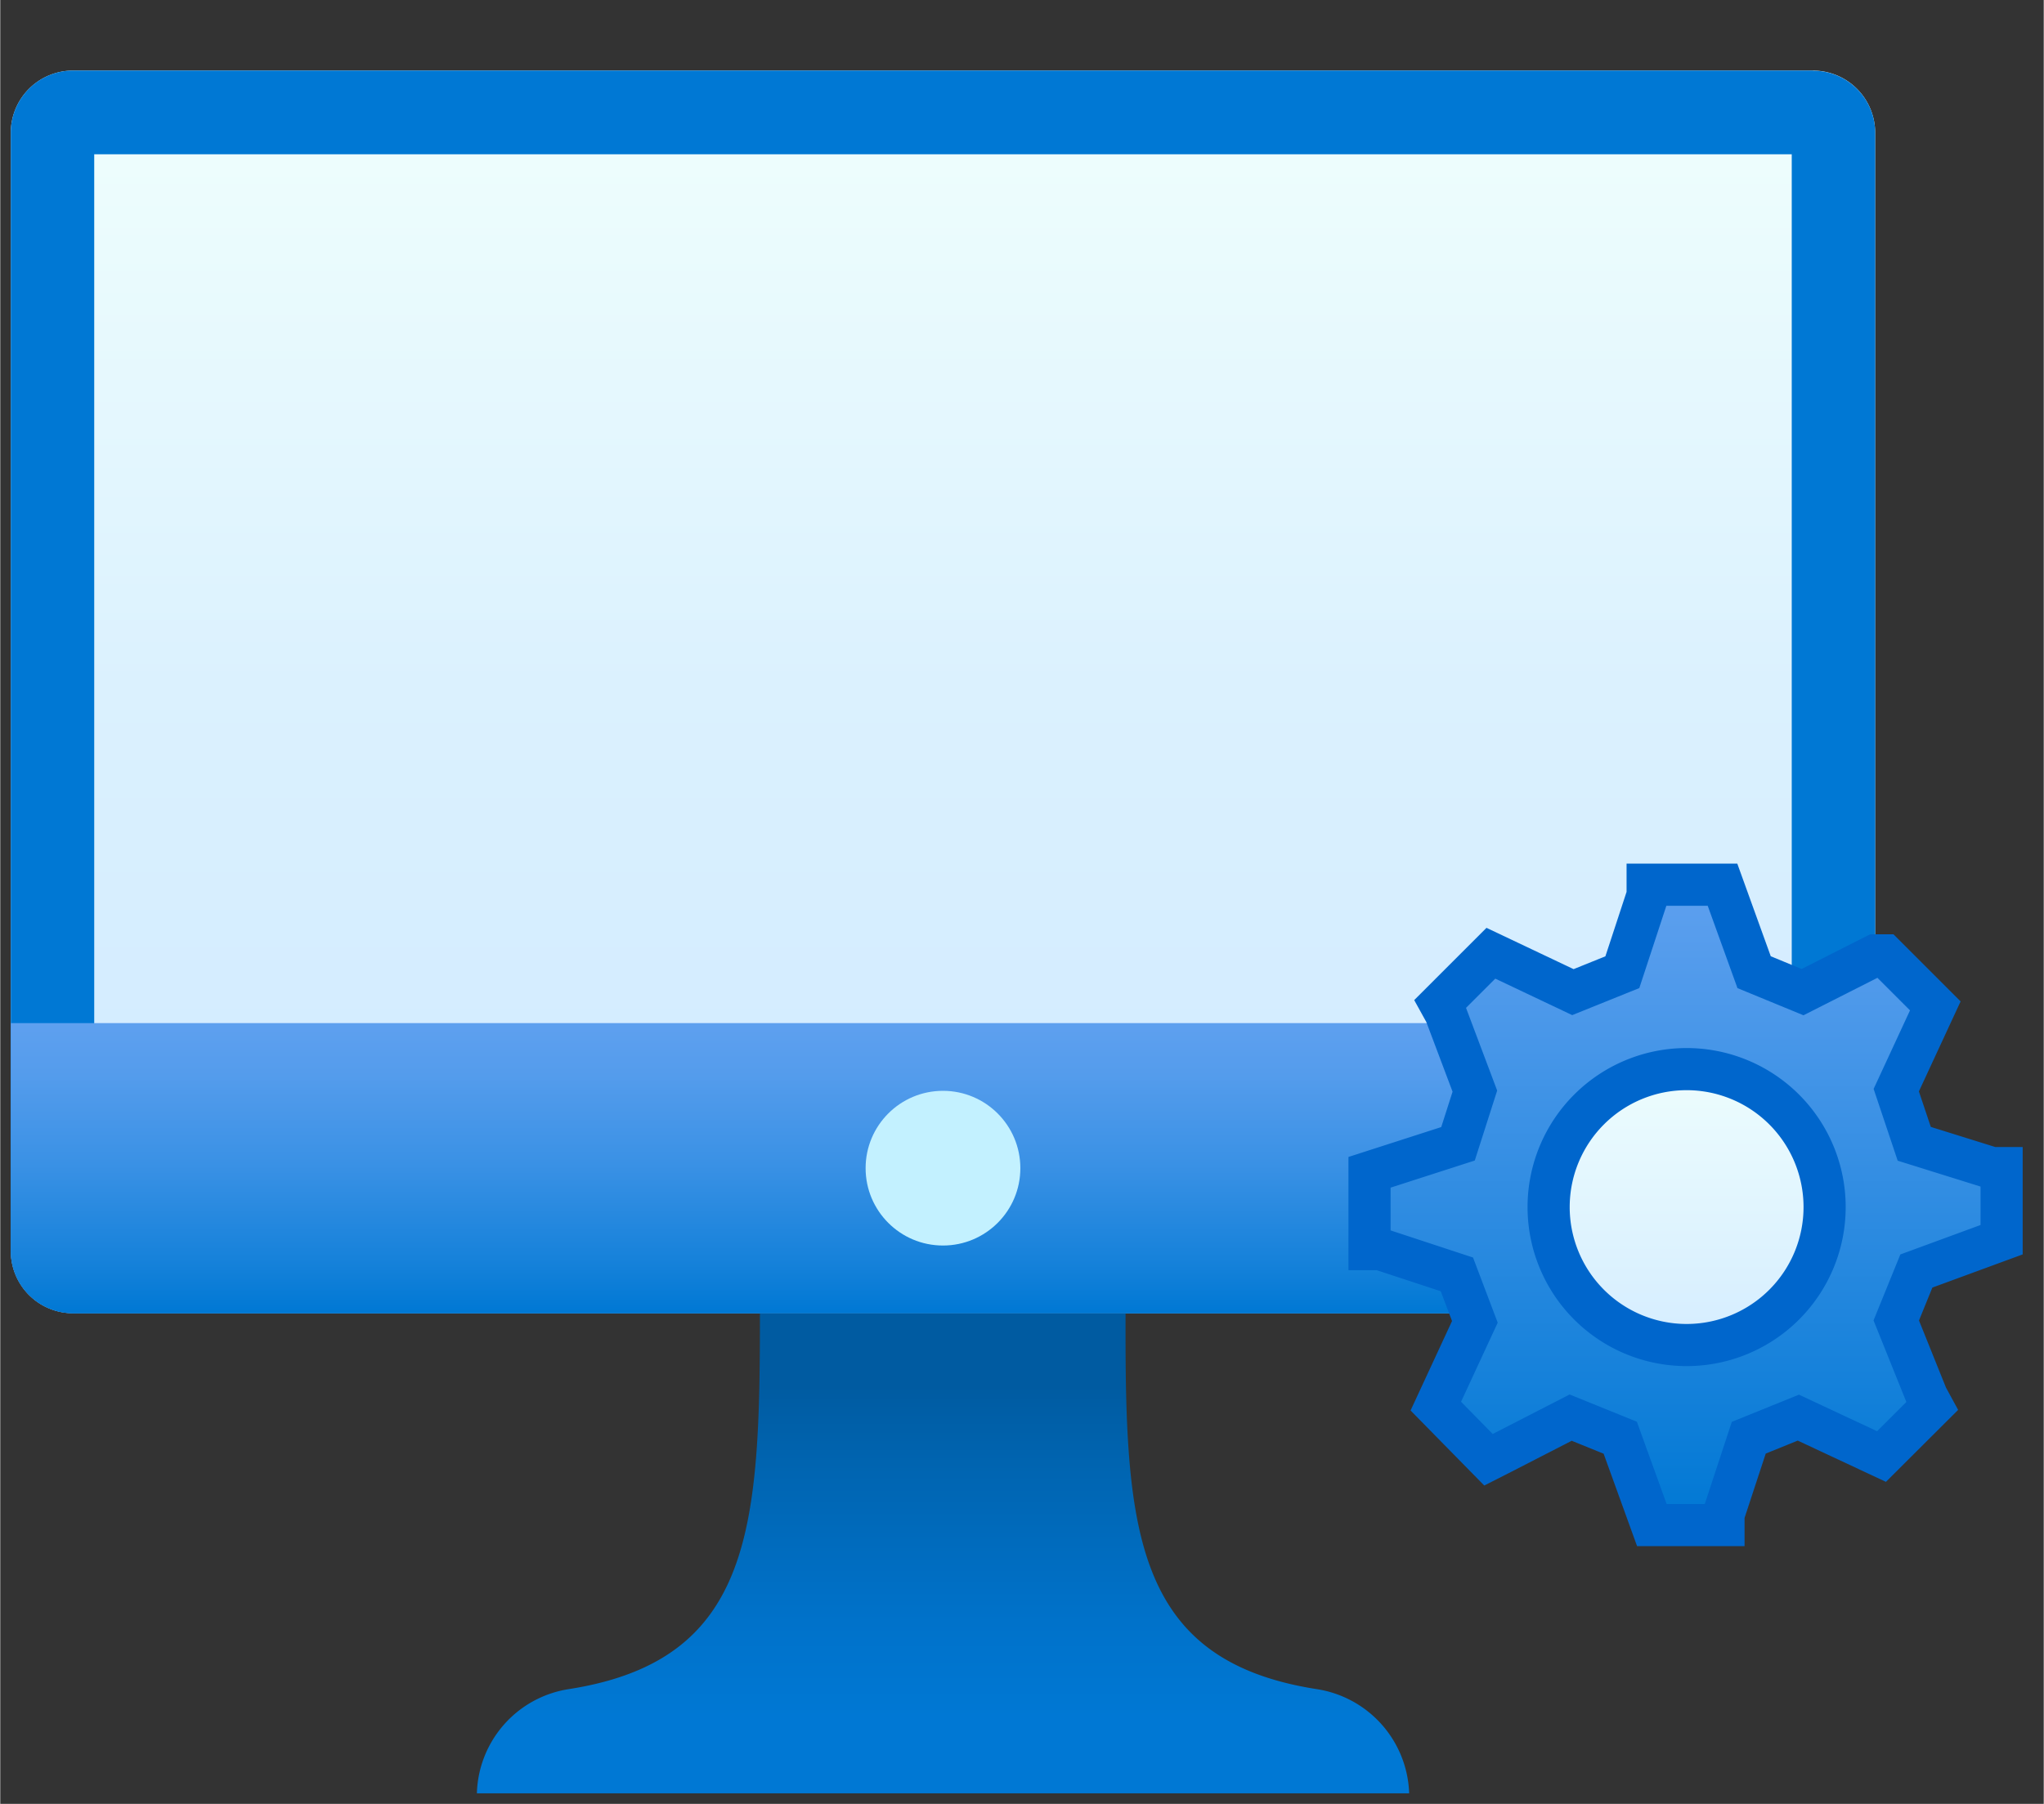
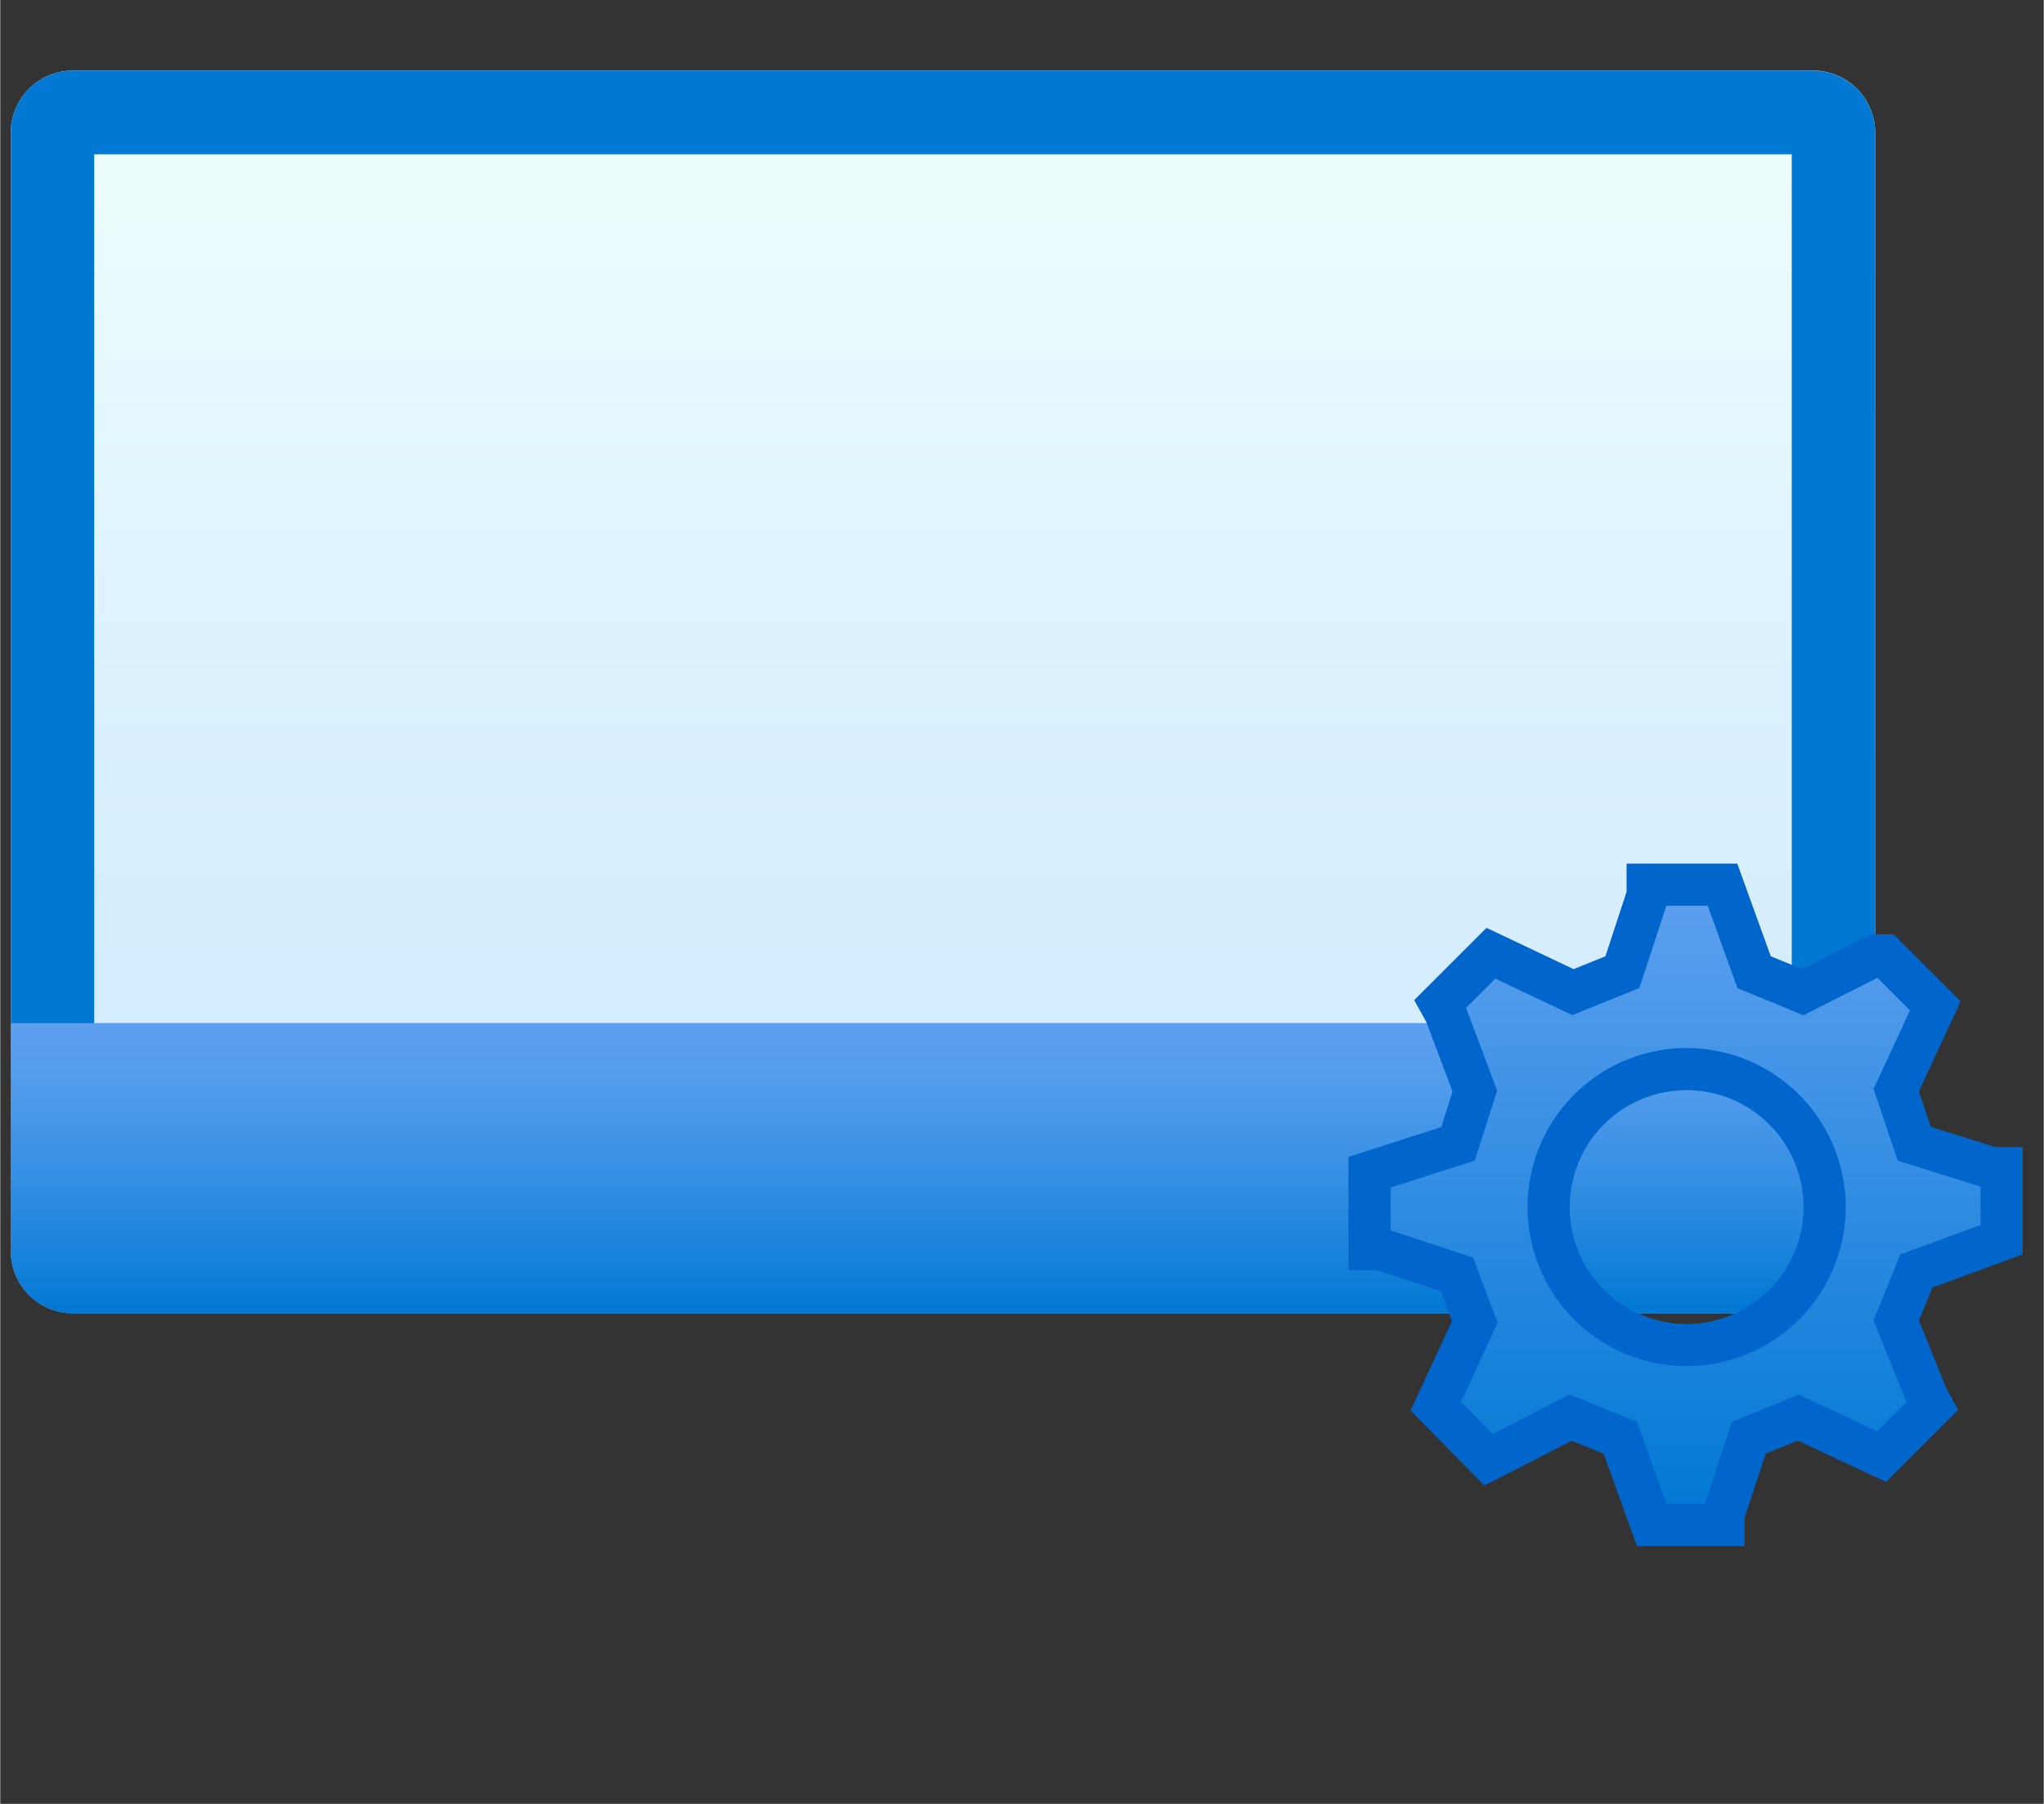
<svg xmlns="http://www.w3.org/2000/svg" xmlns:ns1="http://schemas.microsoft.com/visio/2003/SVGExtensions/" width="2.021in" height="1.784in" viewBox="0 0 145.481 128.452" xml:space="preserve" color-interpolation-filters="sRGB" class="st8">
  <rect x="0" y="0" width="145.481" height="128.452" fill="#333333" stroke="none" />
  <ns1:documentProperties ns1:langID="1033" ns1:viewMarkup="false" />
  <style type="text/css">
	
		.st1 {fill:url(#grad0-6);stroke:none;stroke-linecap:butt;stroke-width:0.75}
		.st2 {fill:#0078d4;stroke:none;stroke-linecap:butt;stroke-width:0.75}
		.st3 {fill:url(#grad0-12);stroke:none;stroke-linecap:butt;stroke-width:0.75}
		.st4 {fill:url(#grad0-16);stroke:none;stroke-linecap:butt;stroke-width:0.75}
		.st5 {fill:#c3f1ff;stroke:none;stroke-linecap:butt;stroke-width:0.75}
		.st6 {fill:url(#grad0-23);stroke:none;stroke-linecap:butt;stroke-width:0.75}
		.st7 {fill:url(#grad0-27);stroke:#0066cc;stroke-linecap:butt;stroke-width:3}
		.st8 {fill:none;fill-rule:evenodd;font-size:12px;overflow:visible;stroke-linecap:square;stroke-miterlimit:3}
	
	</style>
  <defs id="Patterns_And_Gradients">
    <linearGradient id="grad0-6" x1="0" y1="0" x2="1" y2="0" gradientTransform="rotate(-90 0.5 0.5)">
      <stop offset="0.145" stop-color="#d2ebff" stop-opacity="1" />
      <stop offset="0.505" stop-color="#dbf1fe" stop-opacity="1" />
      <stop offset="0.995" stop-color="#f0fffd" stop-opacity="1" />
    </linearGradient>
    <linearGradient id="grad0-12" x1="0" y1="0" x2="1" y2="0" gradientTransform="rotate(-90 0.5 0.5)">
      <stop offset="0.155" stop-color="#0078d4" stop-opacity="1" />
      <stop offset="0.355" stop-color="#0072ca" stop-opacity="1" />
      <stop offset="0.69" stop-color="#0064b0" stop-opacity="1" />
      <stop offset="0.85" stop-color="#005ba1" stop-opacity="1" />
    </linearGradient>
    <linearGradient id="grad0-16" x1="0" y1="0" x2="1" y2="0" gradientTransform="rotate(-90 0.5 0.5)">
      <stop offset="0" stop-color="#0078d4" stop-opacity="1" />
      <stop offset="0.125" stop-color="#107fd8" stop-opacity="1" />
      <stop offset="0.515" stop-color="#3a91e5" stop-opacity="1" />
      <stop offset="0.82" stop-color="#549cec" stop-opacity="1" />
      <stop offset="1" stop-color="#5ea0ef" stop-opacity="1" />
    </linearGradient>
    <linearGradient id="grad0-23" x1="0" y1="0" x2="1" y2="0" gradientTransform="rotate(-90 0.5 0.5)">
      <stop offset="0" stop-color="#d2ebff" stop-opacity="1" />
      <stop offset="1" stop-color="#f0fffd" stop-opacity="1" />
    </linearGradient>
    <linearGradient id="grad0-27" x1="0" y1="0" x2="1" y2="0" gradientTransform="rotate(90 0.5 0.5)">
      <stop offset="0" stop-color="#5ea0ef" stop-opacity="1" />
      <stop offset="1" stop-color="#0078d4" stop-opacity="1" />
    </linearGradient>
  </defs>
  <g ns1:mID="0" ns1:index="1" ns1:groupContext="foregroundPage">
    <title>Page-1</title>
    <ns1:pageProperties ns1:drawingScale="1" ns1:pageScale="1" ns1:drawingUnits="19" ns1:shadowOffsetX="9" ns1:shadowOffsetY="-9" />
    <g id="group90-1" transform="translate(0.75,-0.75)" ns1:mID="90" ns1:groupContext="group">
      <title>Icon593_macOS</title>
      <g id="group91-2" ns1:mID="91" ns1:groupContext="group">
        <title>Sheet.91</title>
        <g id="shape92-3" ns1:mID="92" ns1:groupContext="shape" transform="translate(0,-34.185)">
          <title>Sheet.92</title>
          <path d="M0 124.02 A4.432 4.432 -180 0 0 4.43 128.45 L128.3 128.45 A4.432 4.432 -180 0 0 132.73 124.02          L132.73 44.4 A4.432 4.432 -180 0 0 128.3 39.96 L4.43 39.96 A4.432 4.432 -180 0 0 0 44.4          L0 124.02 Z" class="st1" />
        </g>
        <g id="shape93-7" ns1:mID="93" ns1:groupContext="shape" transform="translate(0,-34.185)">
          <title>Sheet.93</title>
          <path d="M126.79 45.92 L126.79 122.51 L5.94 122.51 L5.94 45.92 L126.79 45.92 ZM128.31 39.96 L4.42 39.96 A4.424          4.424 -180 0 0 -0 44.39 L0 124.03 A4.424 4.424 -180 0 0 4.42 128.45 L128.31 128.45 A4.424          4.424 -180 0 0 132.73 124.03 L132.73 44.4 A4.424 4.424 -180 0 0 128.31 39.97 L128.31 39.96          Z" class="st2" />
        </g>
        <g id="shape94-9" ns1:mID="94" ns1:groupContext="shape" transform="translate(33.183,-6.25278E-13)">
          <title>Sheet.94</title>
-           <path d="M59.78 121.03 C46.65 118.98 46.14 109.52 46.18 94.27 L20.15 94.27 C20.15 109.52 19.67 118.98 6.55 121.03          A7.728 7.728 -180 0 0 0 128.45 L66.37 128.45 A7.765 7.765 -180 0 0 59.78 121.03 Z" class="st3" />
        </g>
        <g id="shape95-13" ns1:mID="95" ns1:groupContext="shape" transform="translate(0,-34.185)">
          <title>Sheet.95</title>
          <path d="M0 107.79 L132.73 107.79 L132.73 125.83 A2.625 2.625 0 0 1 130.11 128.45 L4.48 128.45 A4.476 4.476          0 0 1 0 123.98 L0 107.79 Z" class="st4" />
        </g>
        <g id="shape96-17" ns1:mID="96" ns1:groupContext="shape" transform="translate(60.857,-39.008)">
          <title>Sheet.96</title>
-           <ellipse cx="5.508" cy="122.943" rx="5.508" ry="5.508" class="st5" />
        </g>
      </g>
    </g>
    <g id="group100-19" transform="translate(97.481,-19.851)" ns1:mID="100" ns1:groupContext="group">
      <title>Sheet.100</title>
      <g id="shape101-20" ns1:mID="101" ns1:groupContext="shape" transform="translate(9.991,-10.291)">
        <title>Sheet.101</title>
-         <ellipse cx="12.509" cy="115.942" rx="12.509" ry="12.509" class="st6" />
      </g>
      <g id="shape102-24" ns1:mID="102" ns1:groupContext="shape">
        <title>Sheet.102</title>
        <path d="M45 108.13 L45 103.03 L44.32 103.03 L38.78 101.3 L37.5 97.48 L40.28 91.48 L36.68 87.88 L36 87.88 L30.83         90.5 L27.38 89.08 L25.13 82.85 L19.8 82.85 L19.8 83.6 L18 89.08 L14.48 90.5 L8.64 87.73 L5.04 91.33         L5.41 92 L7.5 97.55 L6.3 101.3 L0 103.33 L0 108.8 L0.75 108.8 L6.22 110.6 L7.5 113.98 L4.72 119.98 L8.47         123.8 L9.22 123.42 L14.32 120.8 L17.85 122.23 L20.1 128.45 L25.2 128.45 L25.2 127.7 L27 122.23 L30.53         120.8 L36.45 123.57 L40.05 119.98 L39.68 119.3 L37.5 113.88 L38.93 110.36 L45 108.13 ZM22.65 115.63         L22.5 115.63 A9.824 9.824 0 1 1 22.65 115.63 Z" class="st7" />
      </g>
    </g>
  </g>
</svg>